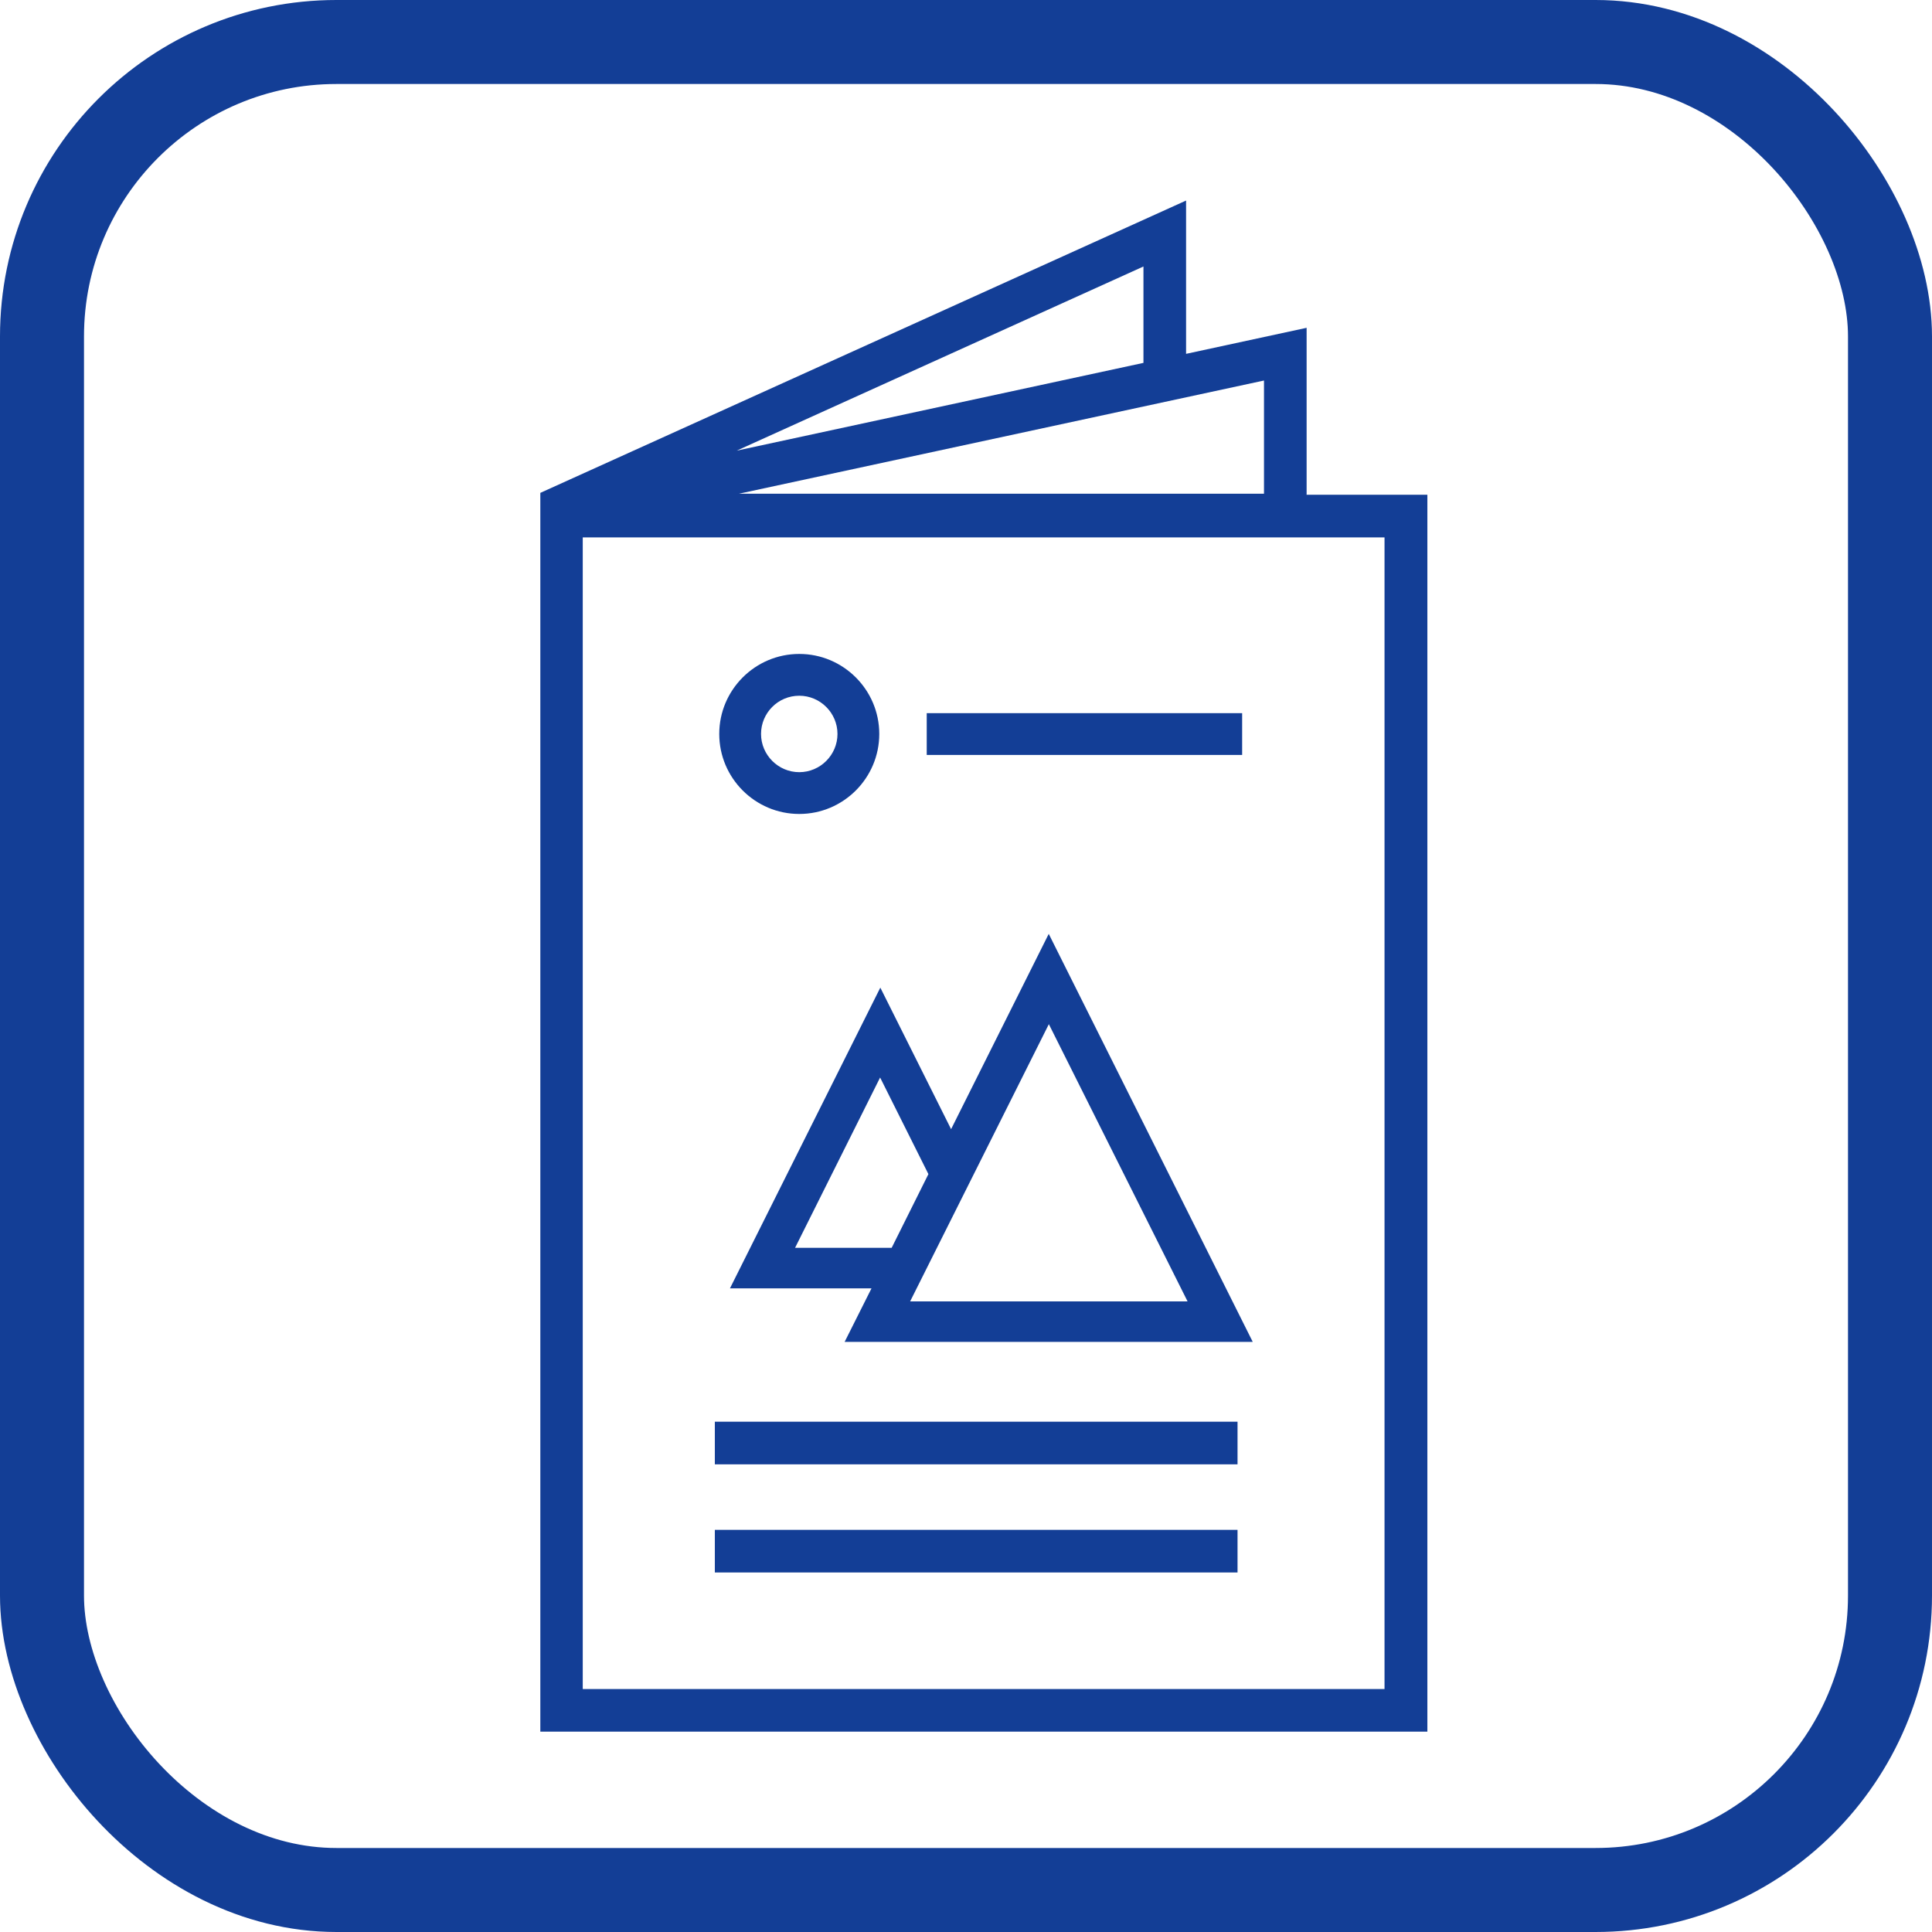
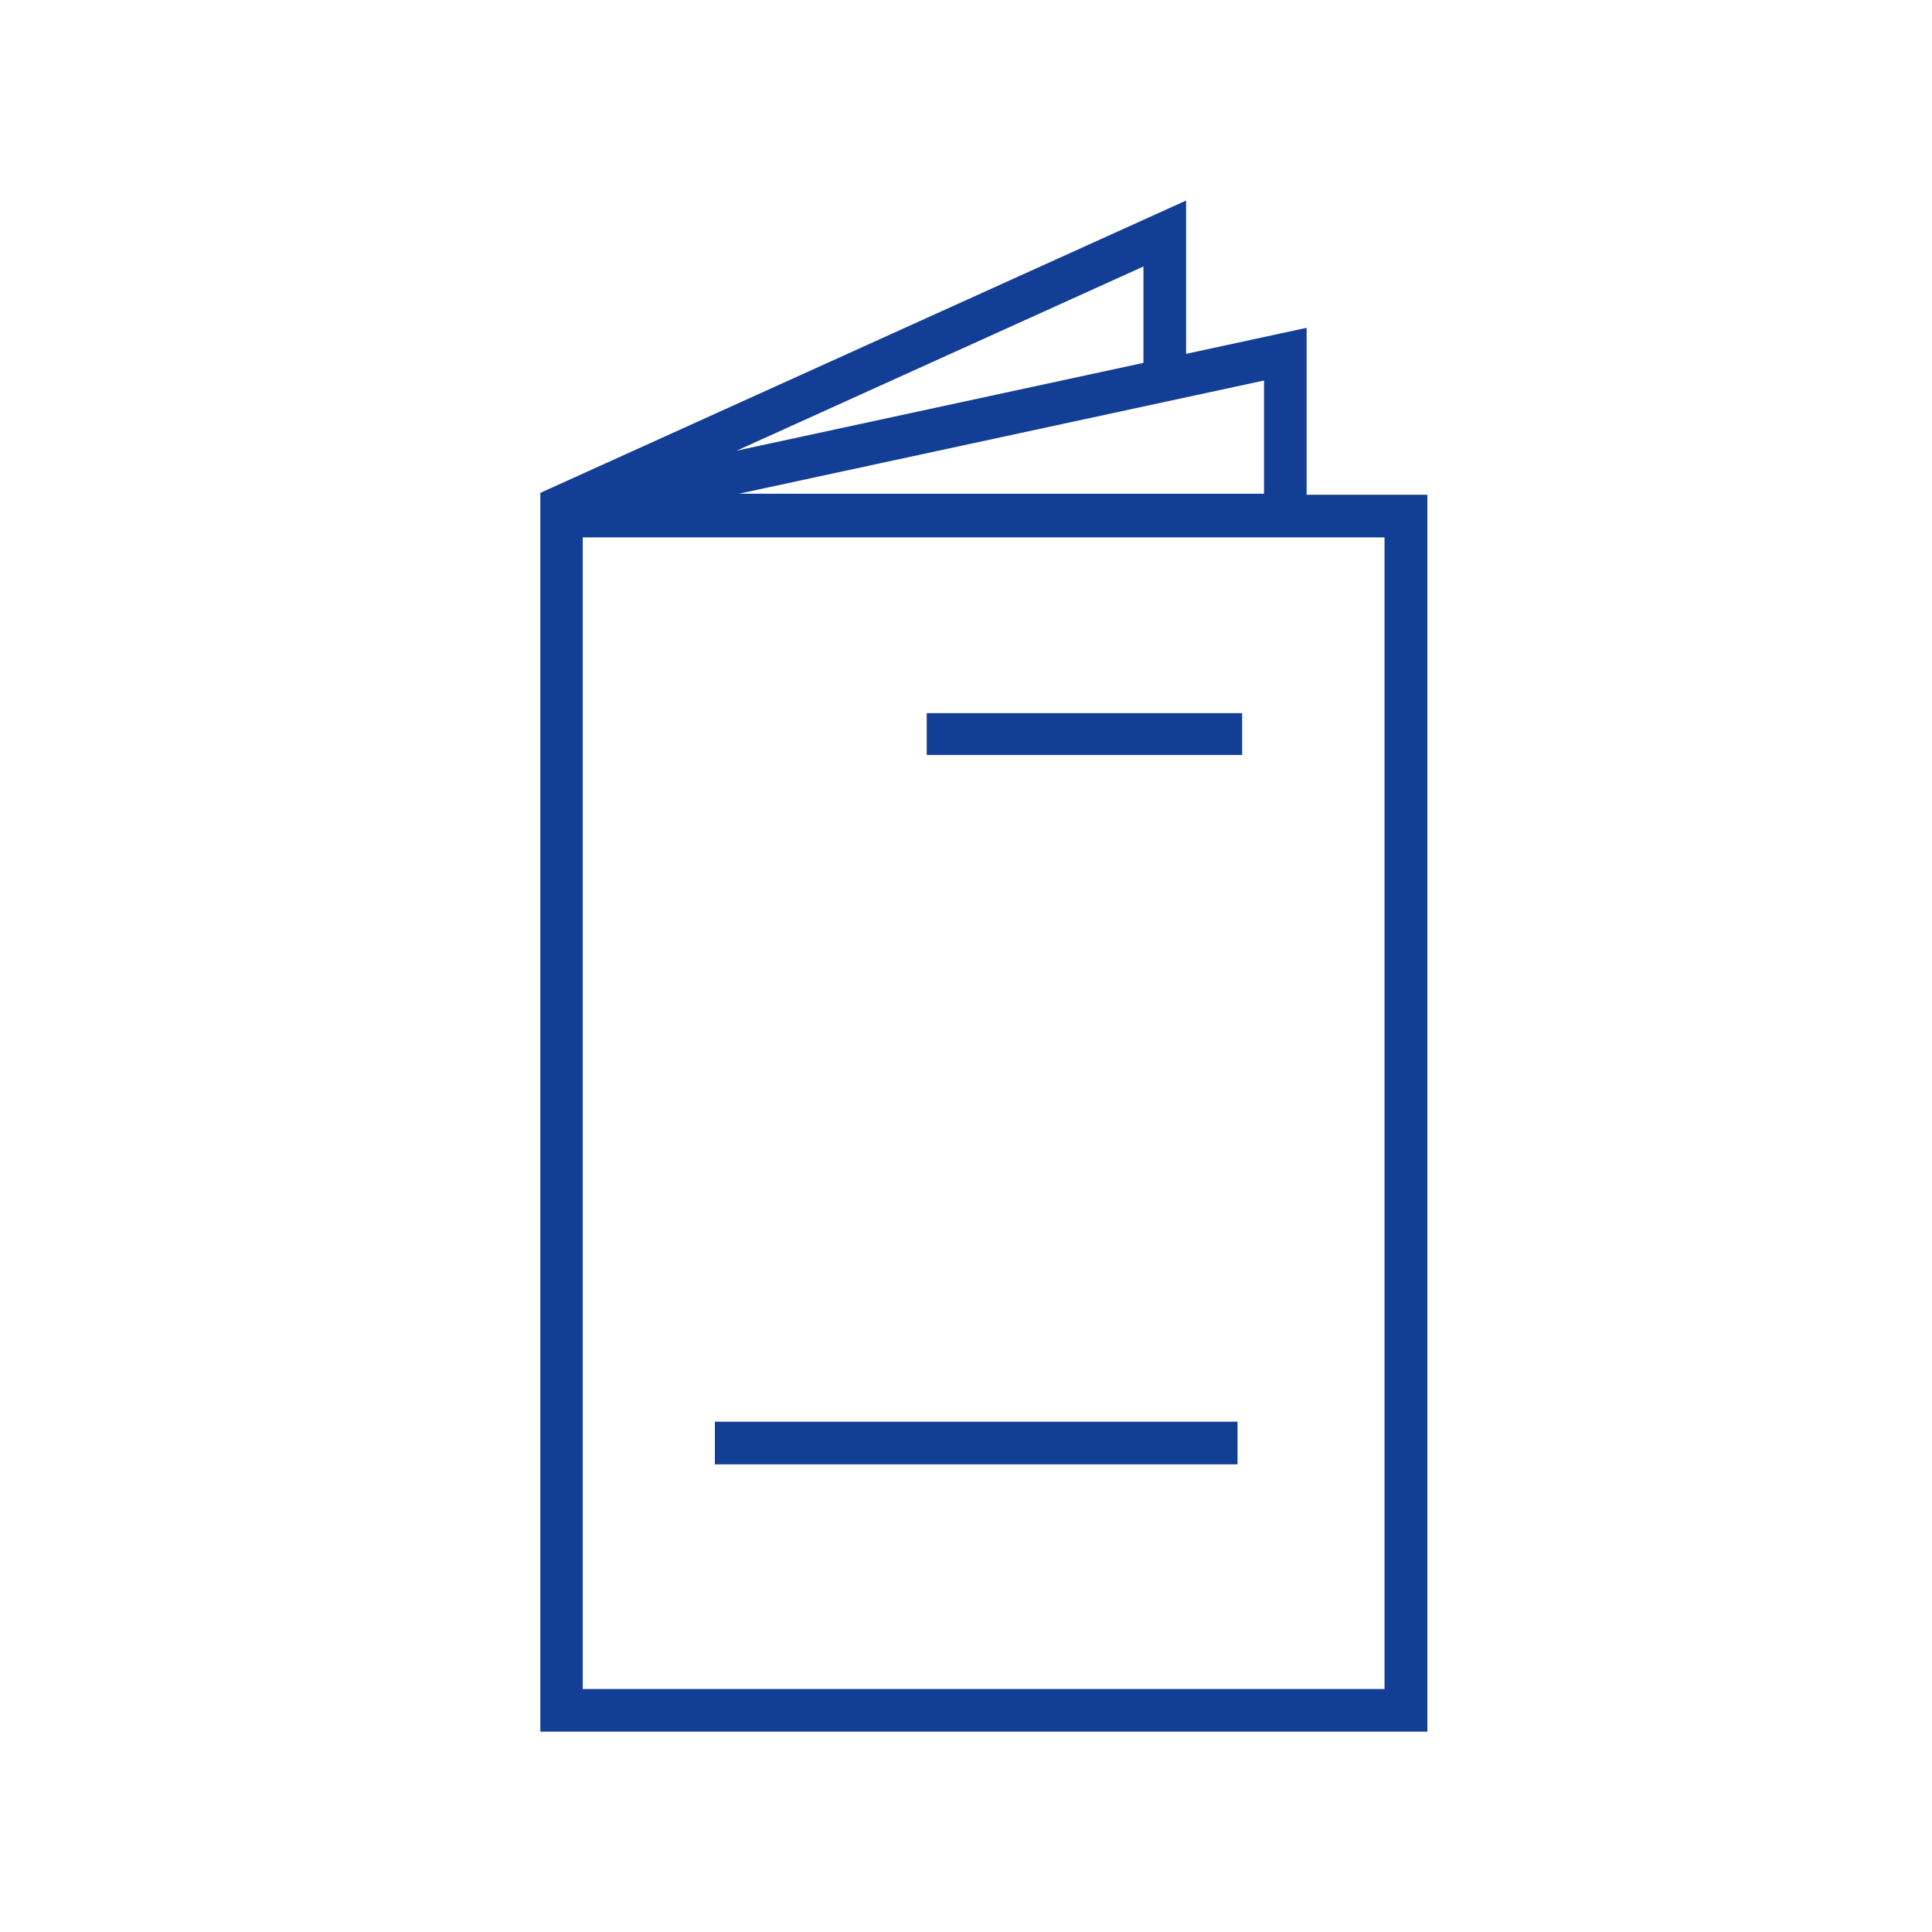
<svg xmlns="http://www.w3.org/2000/svg" viewBox="0 0 92 92">
  <defs>
    <style>.d{fill:#133e96;}.e{fill:none;stroke:#133e96;stroke-miterlimit:10;stroke-width:4px;}</style>
  </defs>
  <g id="a" />
  <g id="b">
    <g id="c">
      <g>
-         <rect class="e" x="2" y="2" width="88" height="88" rx="14.02" ry="14.02" />
        <g>
-           <rect class="d" x="34.04" y="72.85" width="24.89" height="2.03" />
          <rect class="d" x="34.04" y="67.7" width="24.89" height="2.03" />
          <rect class="d" x="44.13" y="33.96" width="15.02" height="1.99" />
-           <path class="d" d="M38.06,33.13c-1.01,0-1.82,.82-1.82,1.82s.82,1.82,1.82,1.82,1.82-.82,1.82-1.82-.82-1.82-1.82-1.82m0,5.63c-2.1,0-3.81-1.71-3.81-3.81s1.71-3.81,3.81-3.81,3.81,1.71,3.81,3.81-1.71,3.81-3.81,3.81" />
-           <path class="d" d="M49.94,48.76l6.61,13.21h-13.21l6.61-13.21Zm-12.08,10.66l4.05-8.11,2.3,4.6-1.75,3.51h-4.6Zm21.79,4.47l-9.71-19.42-4.65,9.3-3.37-6.74-7.16,14.32h6.74l-1.28,2.55h19.42Z" />
          <path class="d" d="M65.94,80.43H27.75V25.59h38.18v54.84ZM54.45,12.69v4.59l-19.37,4.18,19.37-8.77Zm5.74,5.43v5.39h-25l25-5.39Zm2.03,5.45v-7.96l-5.74,1.24v-7.3l-30.75,13.92v58.99h42.24V23.56h-5.74Z" />
        </g>
      </g>
    </g>
  </g>
</svg>